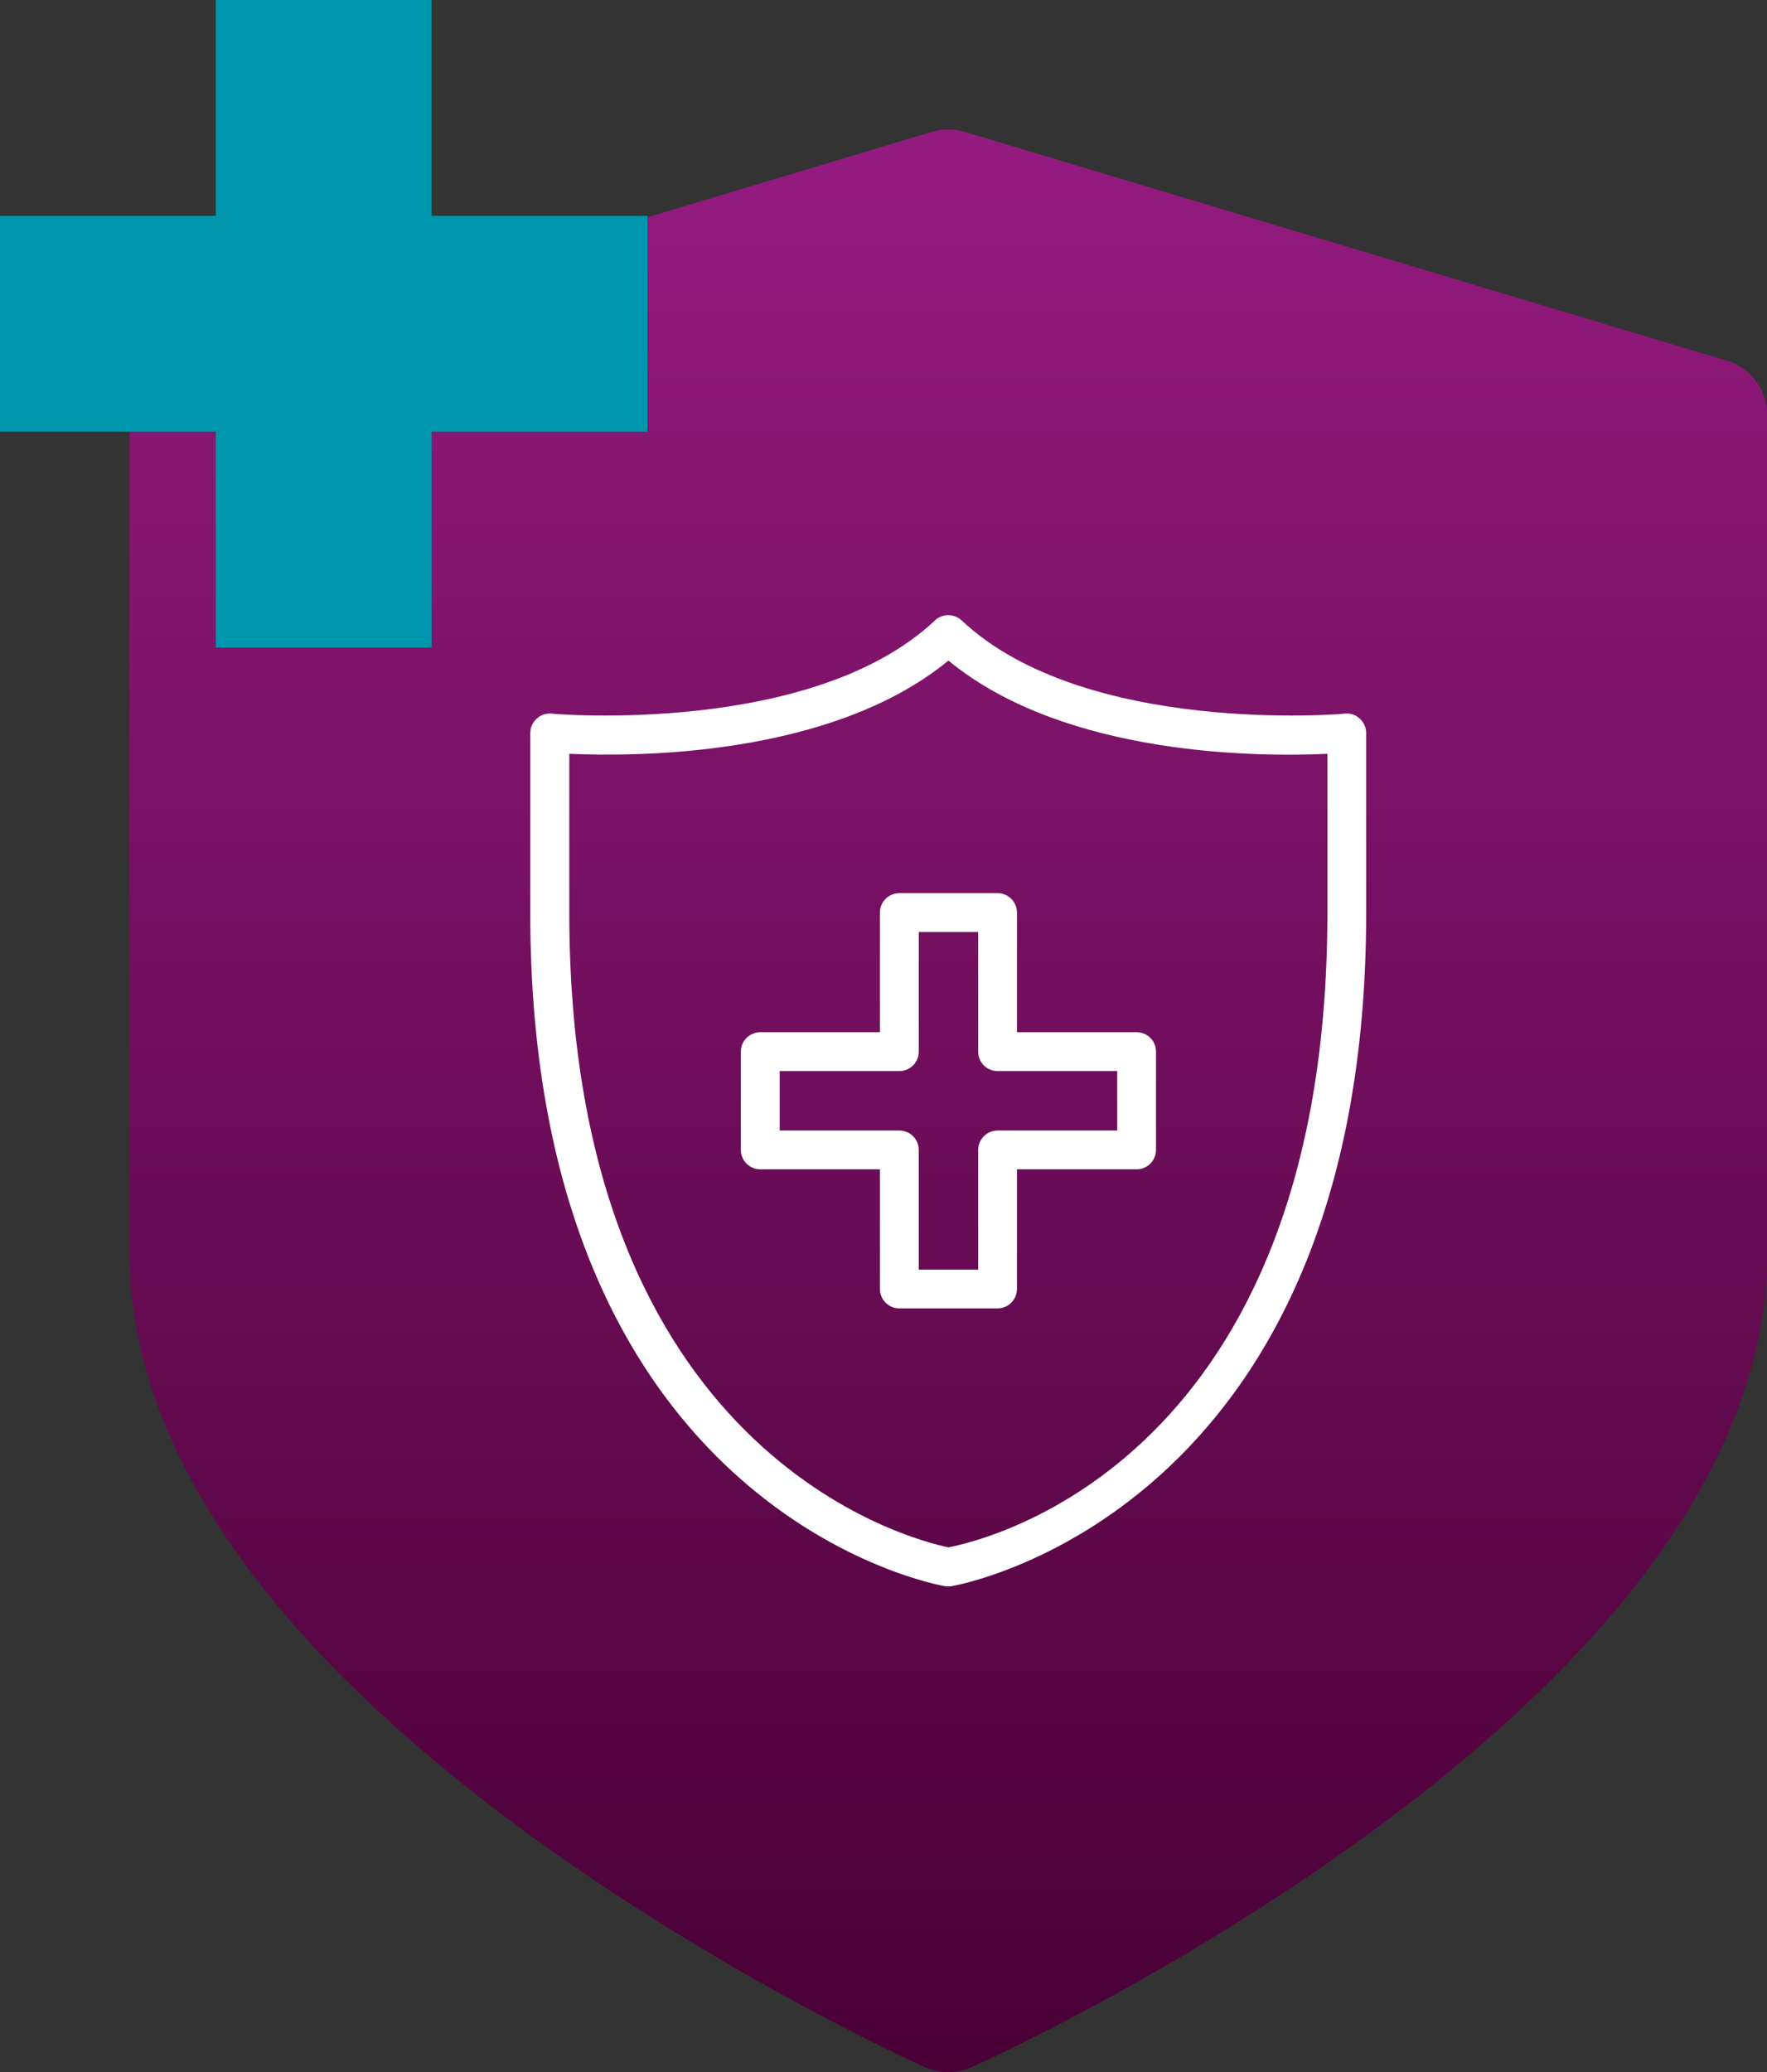
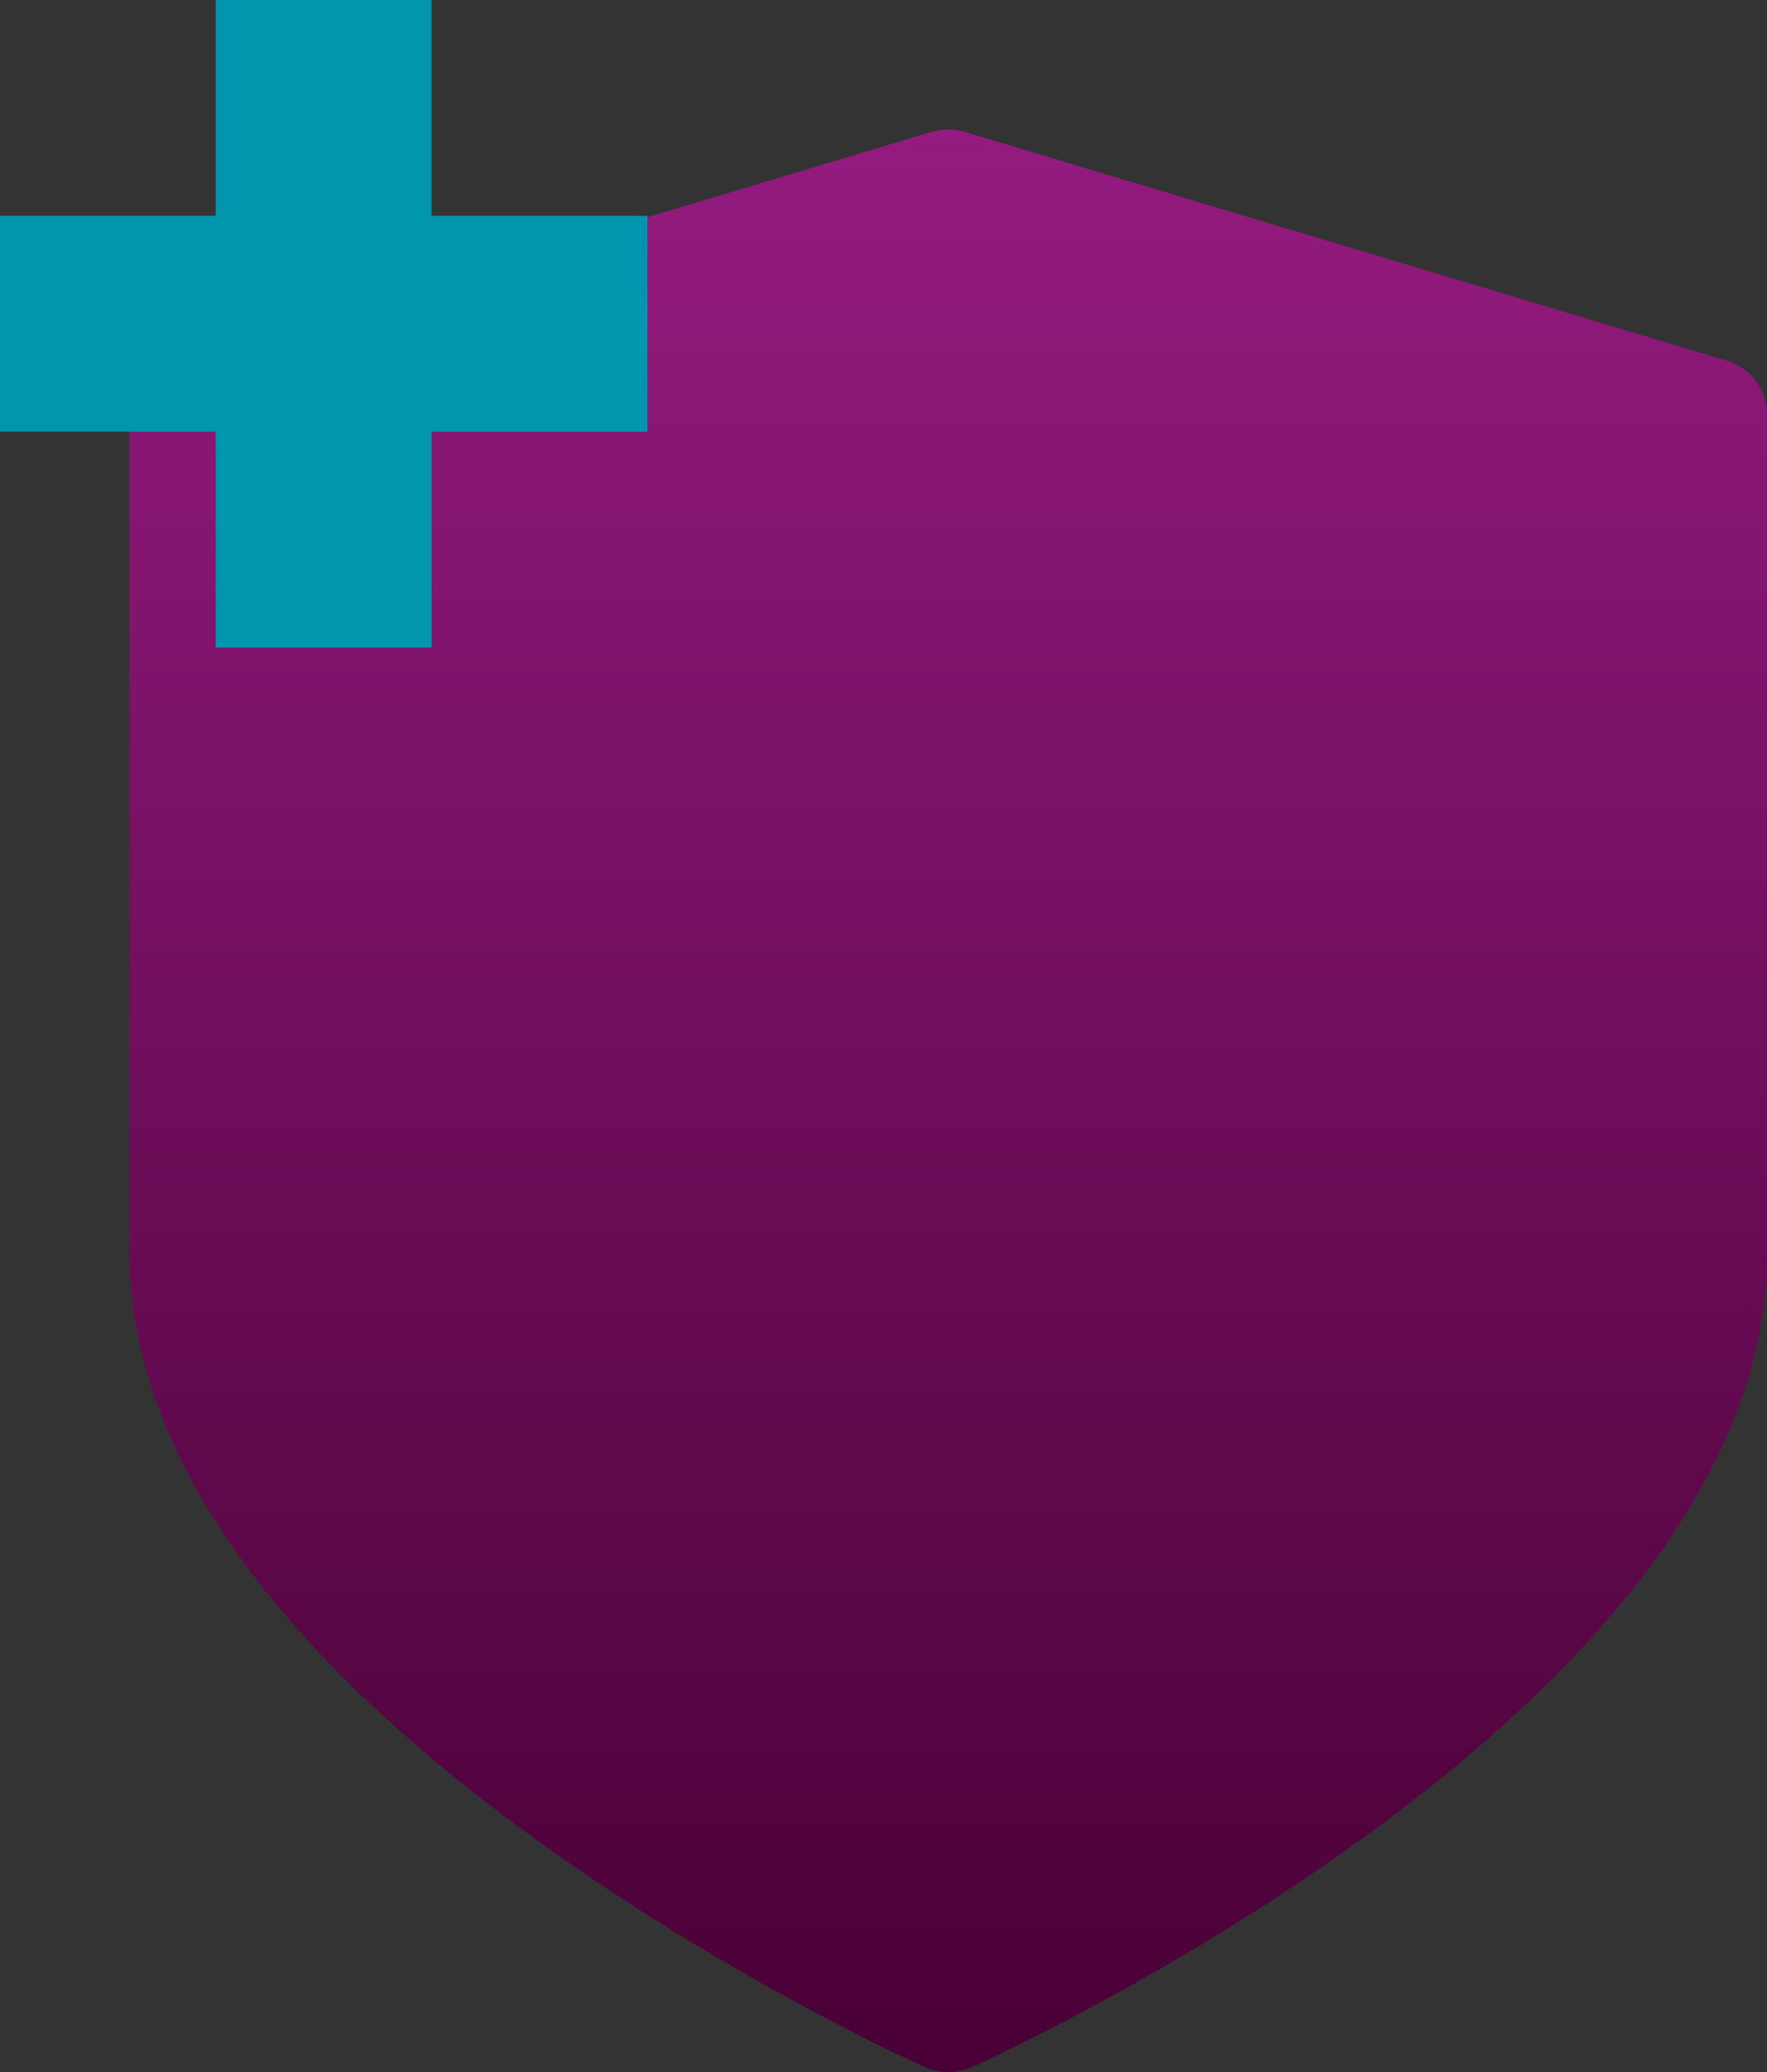
<svg xmlns="http://www.w3.org/2000/svg" version="1.1" viewBox="0 0 213.23 250">
  <rect x="0" y="0" width="213.23" height="250" fill="#333333" stroke="none" />
  <defs>
    <style>
      .cls-1 {
        fill: #0096ae;
      }

      .cls-2 {
        fill: #fff;
      }

      .cls-3 {
        fill: url(#Degradado_sin_nombre_23);
      }
    </style>
    <linearGradient id="Degradado_sin_nombre_23" data-name="Degradado sin nombre 23" x1="114.43" y1="250" x2="114.43" y2="15.63" gradientUnits="userSpaceOnUse">
      <stop offset="0" stop-color="#490035" />
      <stop offset="1" stop-color="#941b80" />
    </linearGradient>
  </defs>
  <g>
    <g id="Capa_1">
      <g>
        <path class="cls-3" d="M208.33,43.5L116.4,15.91c-1.29-.39-2.66-.39-3.95,0L20.52,43.5c-2.9.87-4.89,3.54-4.89,6.58v101.13c0,13.15,5.33,26.62,15.83,40.02,8.02,10.24,19.12,20.51,32.98,30.55,23.29,16.86,46.22,27.2,47.19,27.63.89.4,1.85.6,2.81.6s1.91-.2,2.81-.6c.96-.43,23.9-10.77,47.19-27.63,13.86-10.04,24.96-20.31,32.98-30.55,10.5-13.4,15.83-26.87,15.83-40.02V50.07c0-3.03-1.99-5.71-4.89-6.58Z" />
        <polygon class="cls-1" points="78.13 26.04 52.08 26.04 52.08 0 26.04 0 26.04 26.04 0 26.04 0 52.08 26.04 52.08 26.04 78.13 52.08 78.13 52.08 52.08 78.13 52.08 78.13 26.04" />
        <g>
-           <path class="cls-2" d="M162.31,86.1c-.3.05-31.45,2.7-46.27-11.25-.91-.84-2.32-.84-3.21,0-14.81,13.95-45.94,11.3-46.27,11.25-.66-.07-1.31.16-1.8.61s-.77,1.08-.77,1.73v21.73c0,72.59,49.57,81.14,50.06,81.21.16.02.28.02.4.02s.23,0,.35-.02c.49-.07,50.06-8.63,50.06-81.21v-21.73c0-.66-.28-1.29-.77-1.73-.47-.45-1.12-.68-1.78-.61ZM160.18,110.17c0,65.91-41.04,75.63-45.73,76.52-4.27-.87-45.75-11.09-45.75-76.52v-19.22c7.85.35,31.57.4,45.75-11.25,14.16,11.67,37.9,11.62,45.73,11.25v19.22Z" />
-           <path class="cls-2" d="M137.16,124.54h-14.44v-14.44c0-1.29-1.05-2.34-2.34-2.34h-11.86c-1.29,0-2.34,1.05-2.34,2.34v14.44h-14.44c-1.29,0-2.34,1.05-2.34,2.34v11.86c0,1.29,1.05,2.34,2.34,2.34h14.44v14.44c0,1.29,1.05,2.34,2.34,2.34h11.86c1.29,0,2.34-1.05,2.34-2.34v-14.44h14.44c1.29,0,2.34-1.05,2.34-2.34v-11.86c0-1.31-1.05-2.34-2.34-2.34ZM134.82,136.4h-14.44c-1.29,0-2.34,1.05-2.34,2.34v14.44h-7.17v-14.44c0-1.29-1.05-2.34-2.34-2.34h-14.44v-7.17h14.44c1.29,0,2.34-1.05,2.34-2.34v-14.44h7.17v14.44c0,1.29,1.05,2.34,2.34,2.34h14.44v7.17Z" />
-         </g>
+           </g>
      </g>
    </g>
  </g>
</svg>